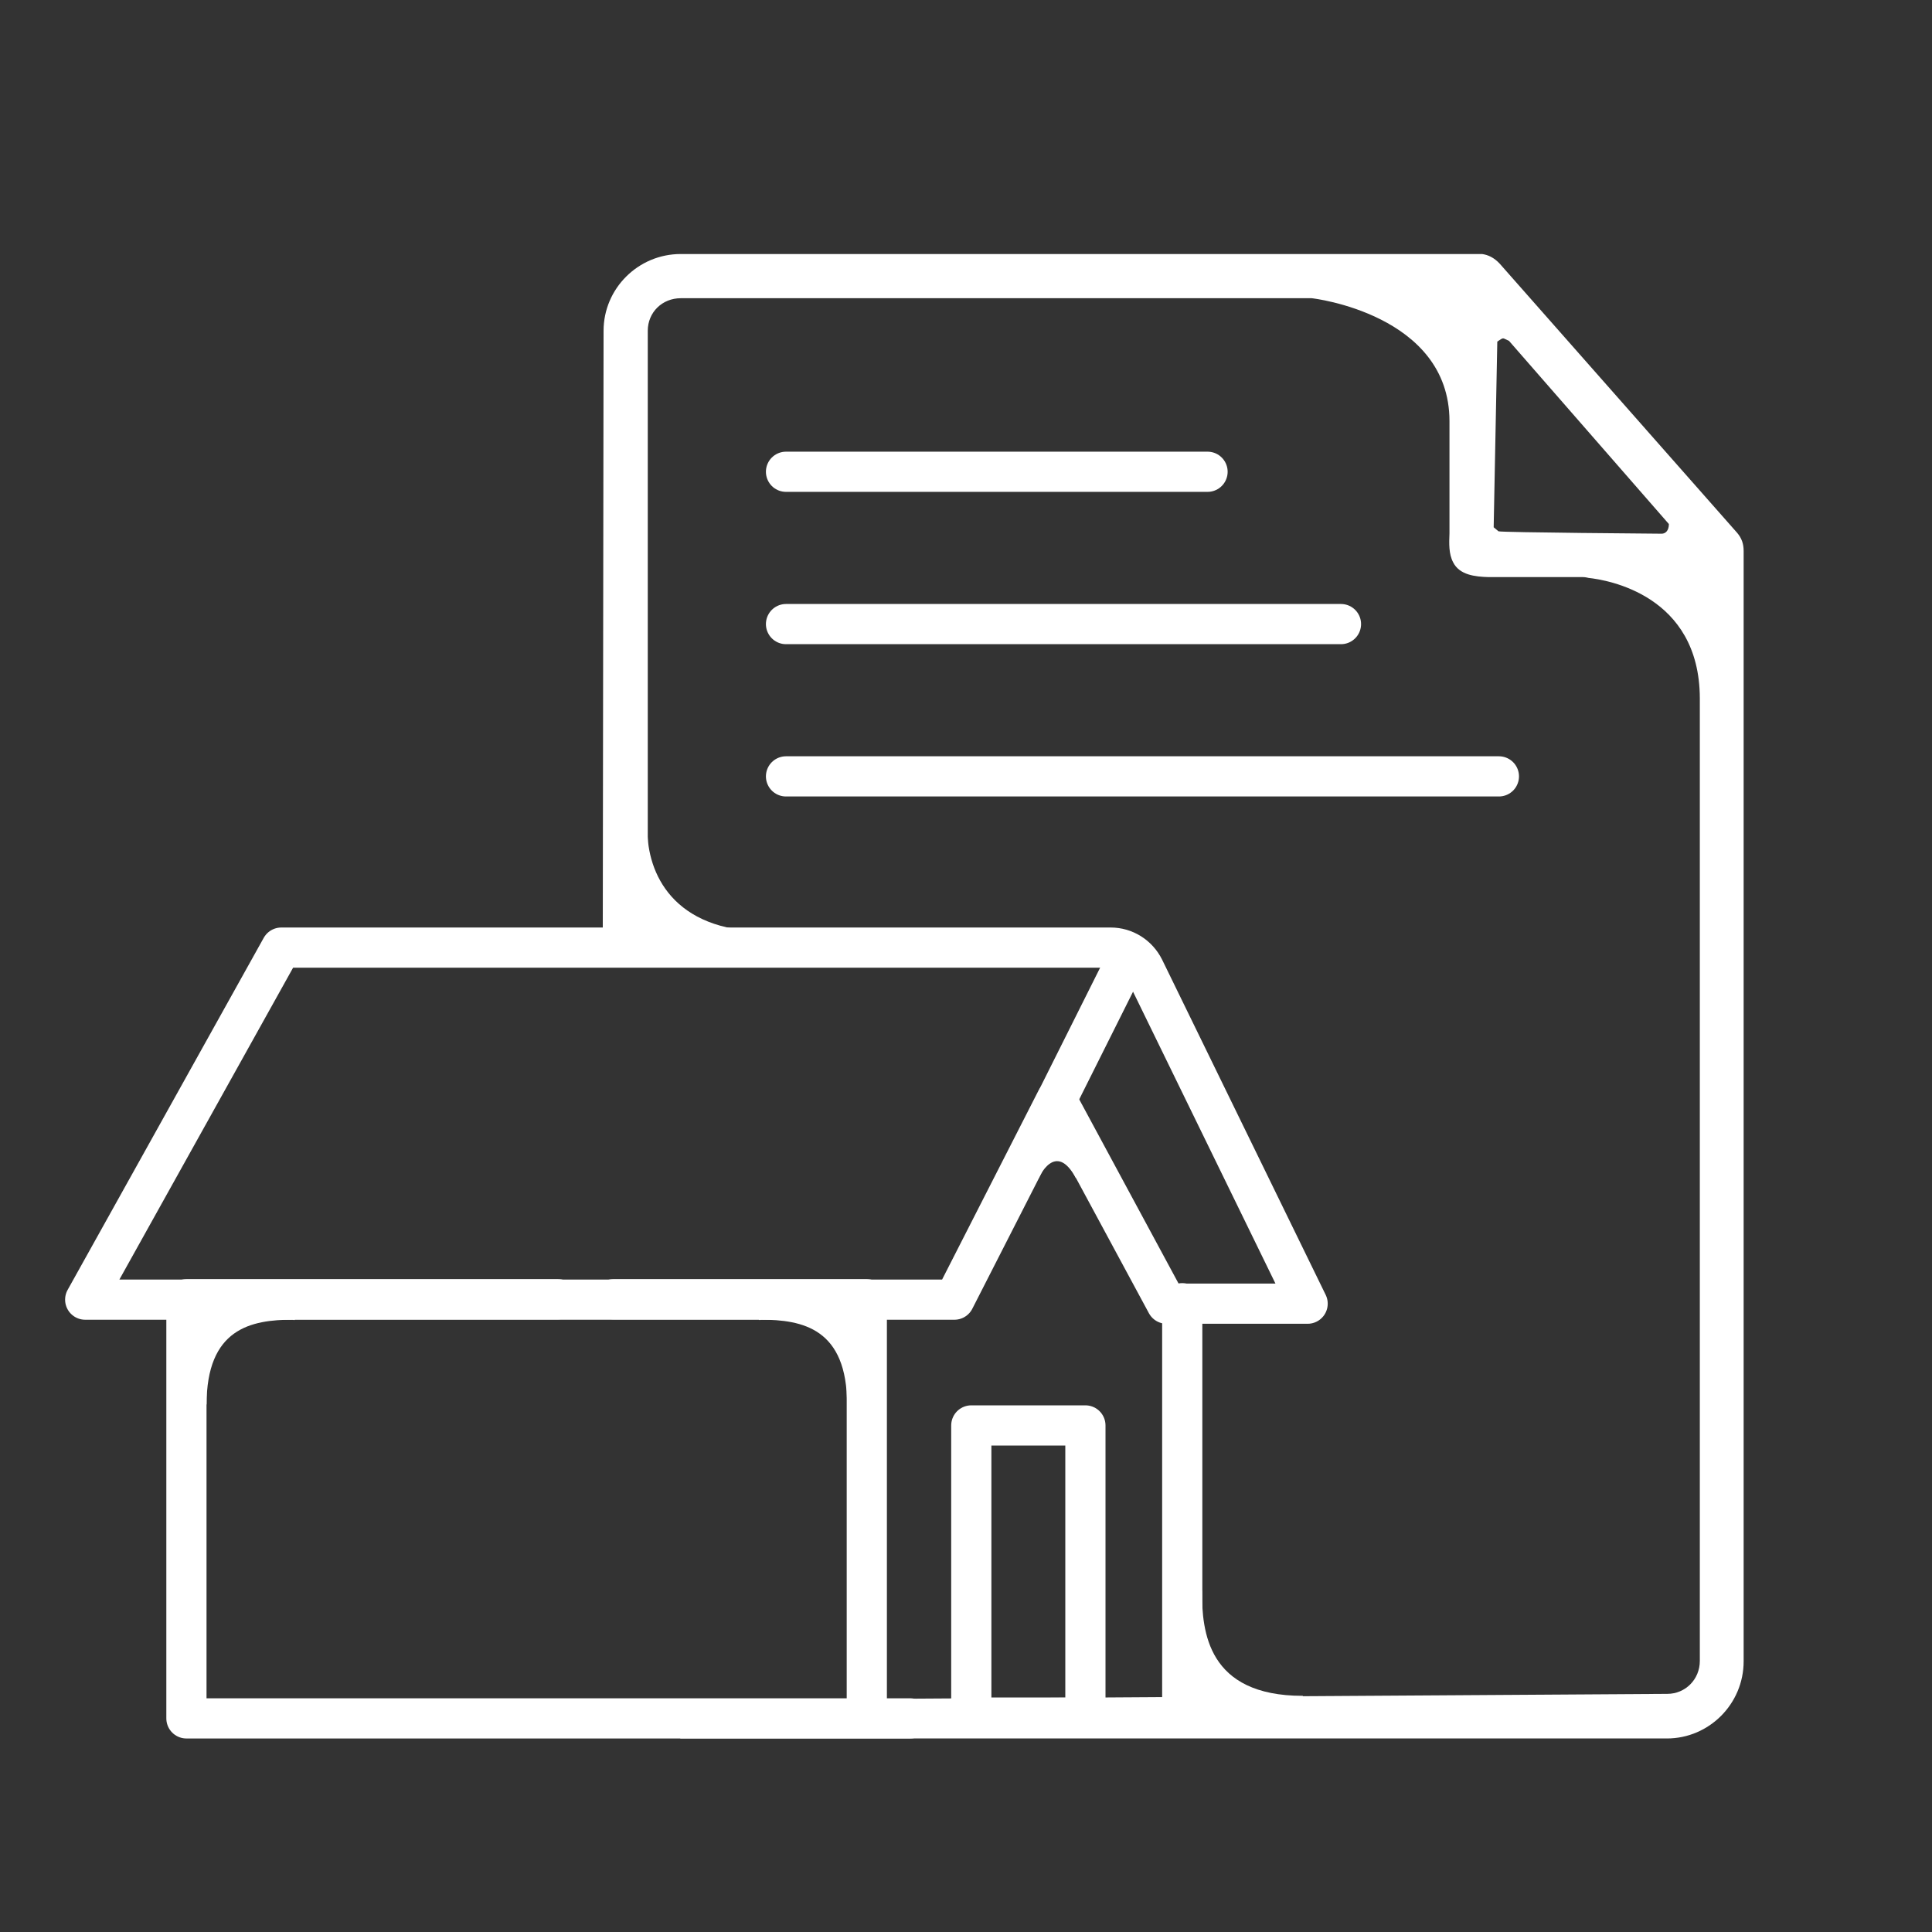
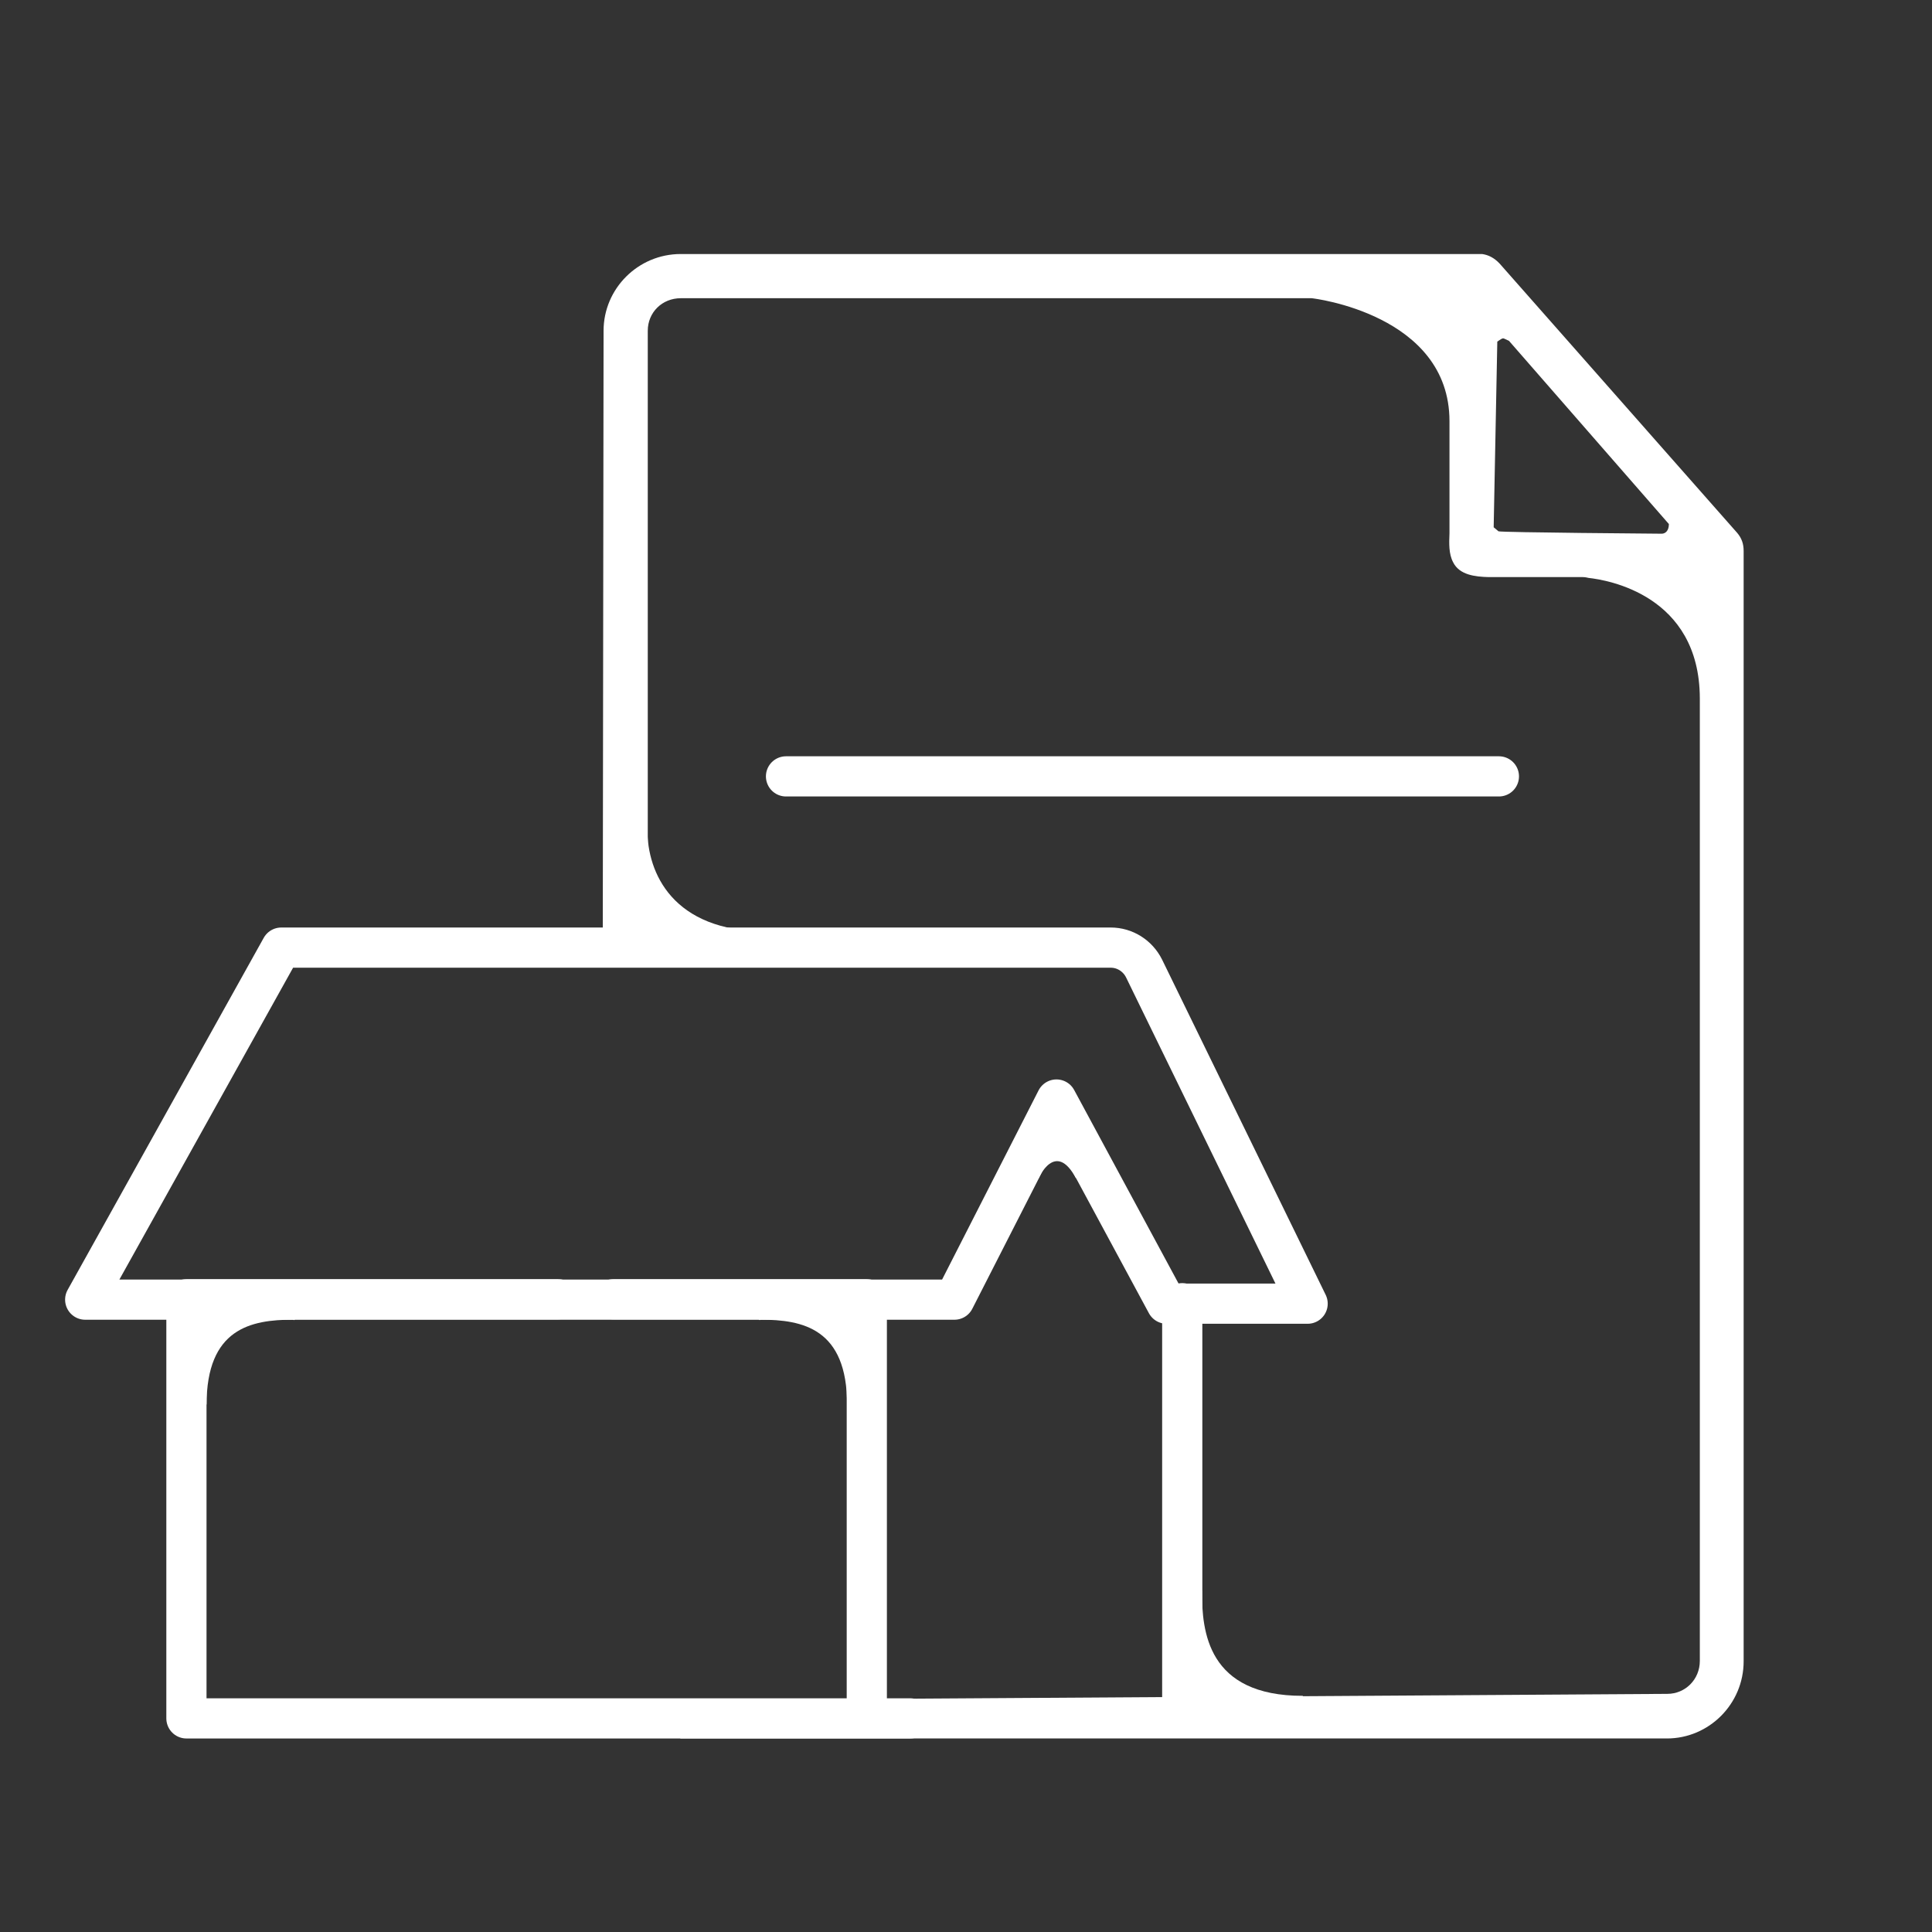
<svg xmlns="http://www.w3.org/2000/svg" width="81" height="81" viewBox="0 0 81 81" fill="none">
  <rect x="0" y="0" width="81" height="81" fill="#333333" stroke="none" />
  <path d="M23.4 54.472H7.816V72.044H38.159" stroke="white" stroke-width="1.685" stroke-linecap="round" stroke-linejoin="round" />
  <path d="M25.71 54.472H36.341V71.539" stroke="white" stroke-width="1.685" stroke-linecap="round" stroke-linejoin="round" />
  <path d="M44.293 46.098L48.91 54.657H54.823L47.966 40.605C47.697 40.066 47.157 39.729 46.568 39.729H11.793L3.572 54.488H40.014L44.293 46.098Z" stroke="white" stroke-width="1.685" stroke-linecap="round" stroke-linejoin="round" />
  <path d="M49.566 54.639V71.437" stroke="white" stroke-width="1.685" stroke-linecap="round" stroke-linejoin="round" />
-   <path d="M45.506 59.762H40.722V72.01H45.506V59.762Z" stroke="white" stroke-width="1.685" stroke-linecap="round" stroke-linejoin="round" />
-   <path d="M32.954 19.779H50.627" stroke="white" stroke-width="1.685" stroke-linecap="round" stroke-linejoin="round" />
-   <path d="M32.954 26.165H56.221" stroke="white" stroke-width="1.685" stroke-linecap="round" stroke-linejoin="round" />
  <path d="M32.954 32.55H62.842" stroke="white" stroke-width="1.685" stroke-linecap="round" stroke-linejoin="round" />
  <path d="M28.523 72.869C27.849 72.869 27.209 72.667 26.686 72.296L38.194 72.364V71.218L69.902 71.016C70.66 71.016 71.266 70.409 71.266 69.635V29.267C71.249 24.937 67.374 24.313 66.599 24.229C66.465 24.195 66.38 24.195 66.364 24.195H62.404C61.848 24.179 61.191 24.111 60.922 23.572C60.736 23.218 60.753 22.78 60.77 22.359V21.988V19.967V17.658C60.77 13.177 55.042 12.503 54.991 12.503H28.54C27.765 12.503 27.158 13.093 27.158 13.868V39.712L25.271 39.679L25.305 13.868C25.305 12.099 26.754 10.65 28.54 10.65H62.135C62.387 10.683 62.64 10.801 62.876 11.054L72.833 22.342C73.019 22.561 73.103 22.797 73.103 23.1V69.651C73.103 71.437 71.654 72.886 69.885 72.886H28.523V72.869ZM62.926 14.221L62.775 14.322L62.623 22.106L62.825 22.275C62.943 22.325 69.666 22.376 69.666 22.376C69.817 22.376 69.969 22.258 69.969 21.971L63.264 14.289L63.044 14.188H62.994L62.926 14.221Z" fill="white" />
  <path d="M27.142 34.791C27.142 36.577 28.187 39.053 32.129 39.053L31.102 39.896L26.384 39.593L26.249 35.414C26.249 35.414 27.125 32.179 27.125 34.791H27.142Z" fill="white" />
  <path d="M50.393 66.718C50.393 68.386 50.612 71.099 54.622 71.099L54.554 71.621L49.247 72.11L49.416 66.516C49.416 66.516 50.393 66.466 50.393 66.718Z" fill="white" />
-   <path d="M44.377 45.946L47.073 40.555" stroke="white" stroke-width="1.685" stroke-linecap="round" stroke-linejoin="round" />
-   <path d="M31.876 55.328C33.661 55.328 35.515 55.699 35.515 58.9L36.526 54.654L32.095 54.604C32.095 54.604 31.657 55.345 31.859 55.345L31.876 55.328Z" fill="white" />
+   <path d="M31.876 55.328C33.661 55.328 35.515 55.699 35.515 58.9L36.526 54.654L32.095 54.604C32.095 54.604 31.657 55.345 31.859 55.345Z" fill="white" />
  <path d="M12.299 55.328C10.513 55.328 8.66 55.699 8.66 58.9L7.649 54.654L12.08 54.604C12.08 54.604 12.518 55.345 12.316 55.345L12.299 55.328Z" fill="white" />
  <path d="M43.536 49.416C43.536 49.416 44.244 47.765 45.12 49.416L44.682 46.535L43.452 47.731L43.536 49.416Z" fill="white" />
</svg>